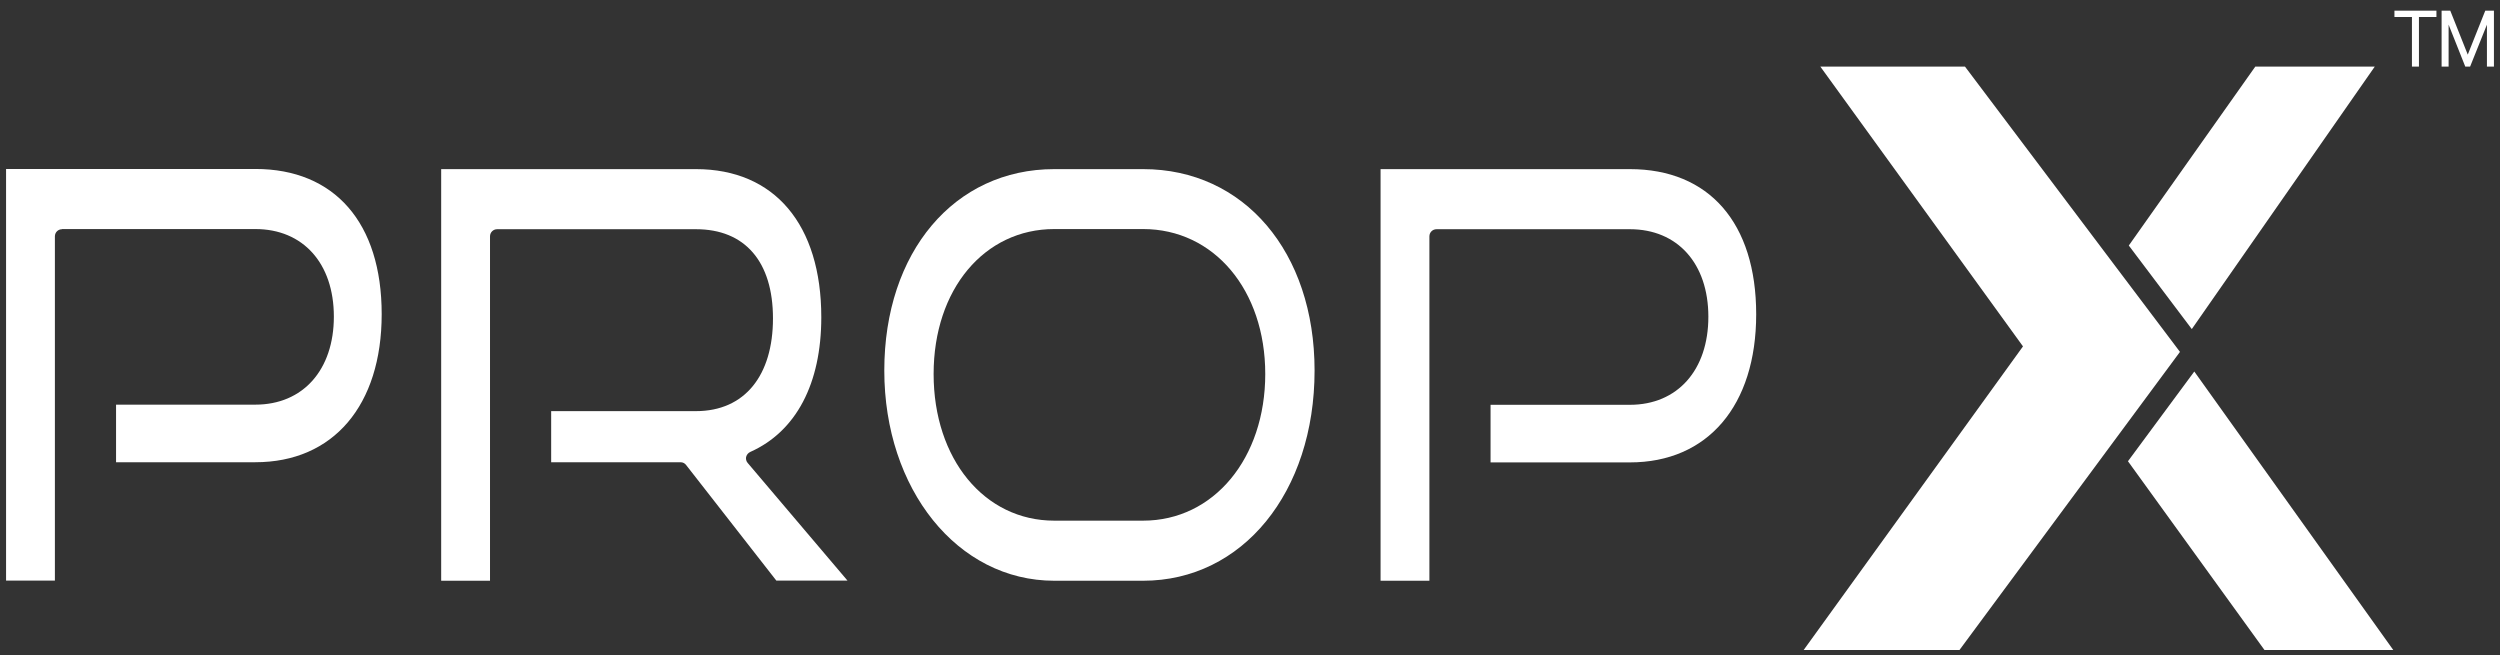
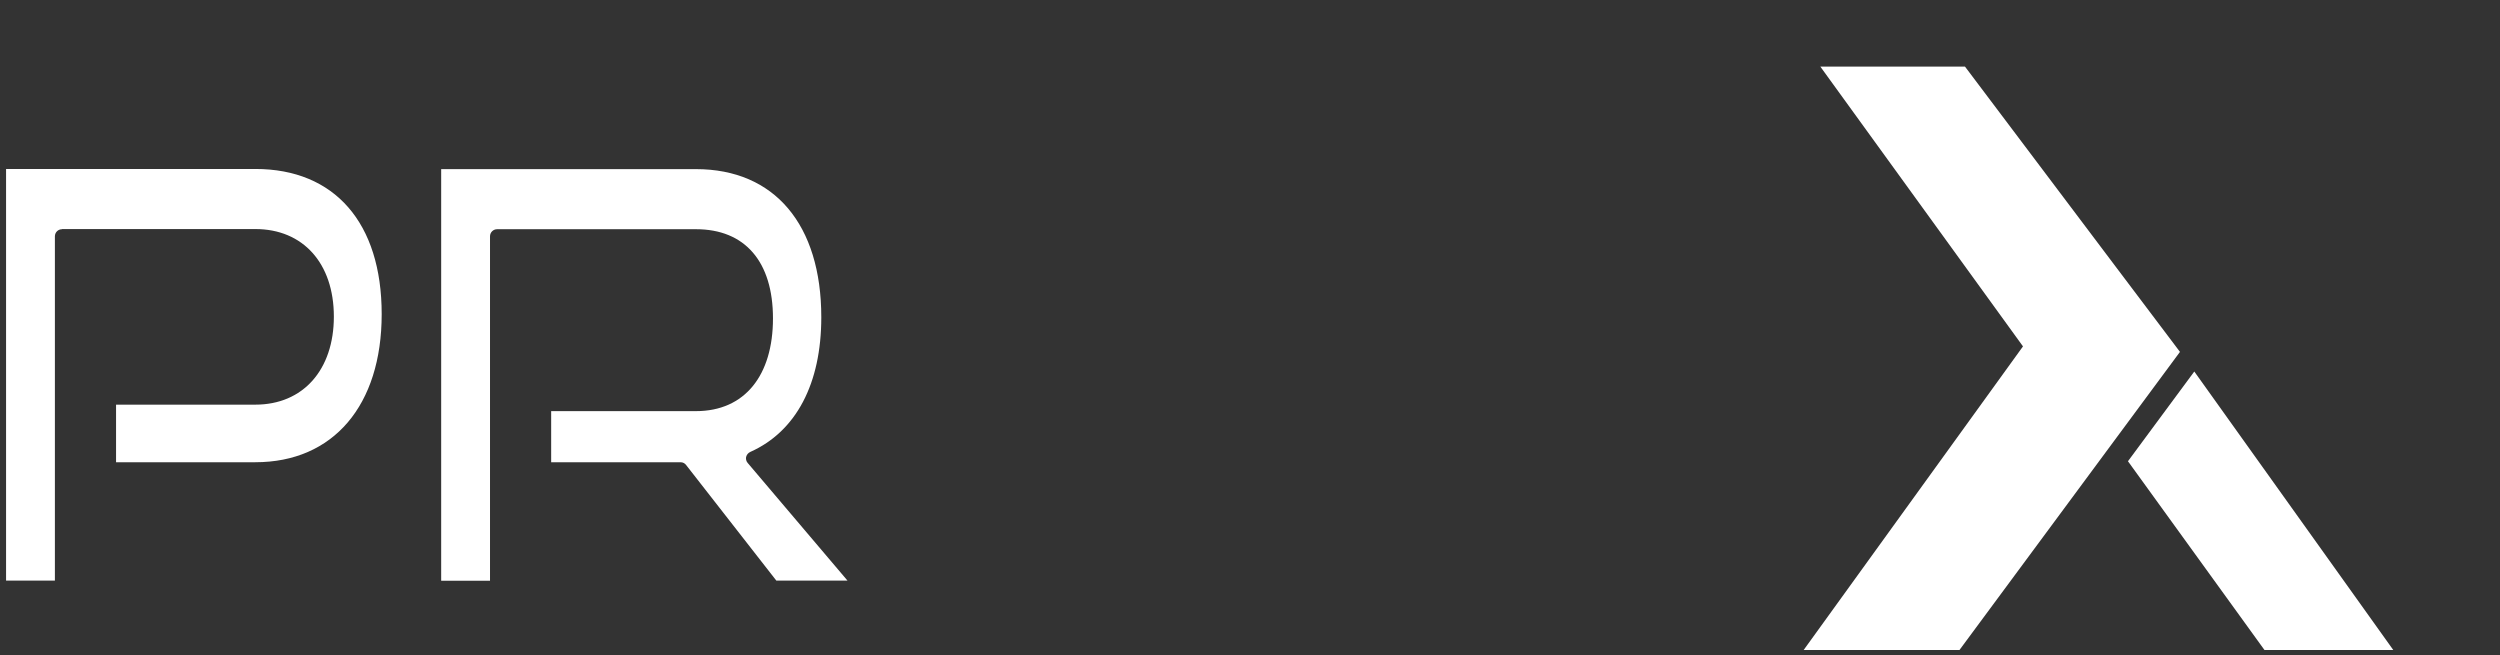
<svg xmlns="http://www.w3.org/2000/svg" viewBox="0 0 206 54" fill="none">
  <rect x="0" y="0" width="206" height="54" fill="#333333" stroke="none" />
  <g clip-path="url(#clip0_317_45348)">
-     <path d="M195.681 5.488H185.836L175.413 20.231L180.604 27.116L195.681 5.488Z" fill="white" />
    <path d="M175.344 38.006L186.591 53.558H197.205L180.81 30.613L175.344 38.006Z" fill="white" />
    <path d="M174.219 21.822L161.915 5.488H149.996L166.694 28.542L148.623 53.558H161.462L174.15 36.401L179.629 28.995L174.219 21.822Z" fill="white" />
-     <path d="M197.302 1.401V0.88H200.762V1.401H199.321V5.488H198.744V1.401H197.316H197.302Z" fill="white" />
-     <path d="M201.188 5.488V0.88H201.903L203.344 4.501L204.786 0.88H205.5V5.488H204.923V2.032L203.537 5.488H203.138L201.765 2.032V5.488H201.188Z" fill="white" />
    <path d="M5.114 18.874H21.043C24.97 18.874 27.51 21.699 27.51 26.088C27.51 30.476 24.97 33.343 21.043 33.343H9.563V38.088H21.043C27.455 38.088 31.451 33.411 31.451 25.882C31.451 18.353 27.565 13.923 21.043 13.923H0.5V47.839H4.523V19.477C4.523 19.148 4.784 18.887 5.114 18.887V18.874Z" fill="white" />
    <path d="M61.483 37.649C61.524 37.471 61.647 37.32 61.826 37.238C65.602 35.551 67.675 31.615 67.675 26.142C67.675 18.503 63.817 13.936 57.349 13.936H36.353V47.853H40.377V19.477C40.377 19.148 40.638 18.887 40.967 18.887H57.349C61.386 18.887 63.693 21.562 63.693 26.238C63.693 30.915 61.386 33.877 57.349 33.877H45.416V38.088H56.072C56.264 38.088 56.429 38.17 56.539 38.321L63.968 47.839H69.831L61.606 38.143C61.483 38.006 61.441 37.8 61.483 37.622V37.649Z" fill="white" />
-     <path d="M108.321 30.531C108.321 20.766 102.513 13.936 94.191 13.936H86.872C78.633 13.936 72.866 20.766 72.866 30.531C72.866 40.296 78.88 47.853 86.872 47.853H94.191C102.375 47.853 108.321 40.57 108.321 30.531ZM94.191 42.902H86.872C81.105 42.902 76.93 37.814 76.93 30.819C76.93 23.825 81.119 18.874 86.872 18.874H94.191C100.027 18.874 104.257 23.893 104.257 30.819C104.257 37.745 100.027 42.902 94.191 42.902Z" fill="white" />
-     <path d="M117.782 19.477C117.782 19.148 118.043 18.887 118.373 18.887H134.302C138.229 18.887 140.769 21.713 140.769 26.101C140.769 30.49 138.229 33.356 134.302 33.356H122.822V38.102H134.302C140.714 38.102 144.71 33.425 144.71 25.896C144.71 18.366 140.824 13.936 134.302 13.936H113.759V47.853H117.782V19.477Z" fill="white" />
  </g>
  <defs>
    <clipPath id="clip0_317_45348">
      <rect width="205" height="52.678" fill="white" transform="translate(0.5 0.88)" />
    </clipPath>
  </defs>
</svg>